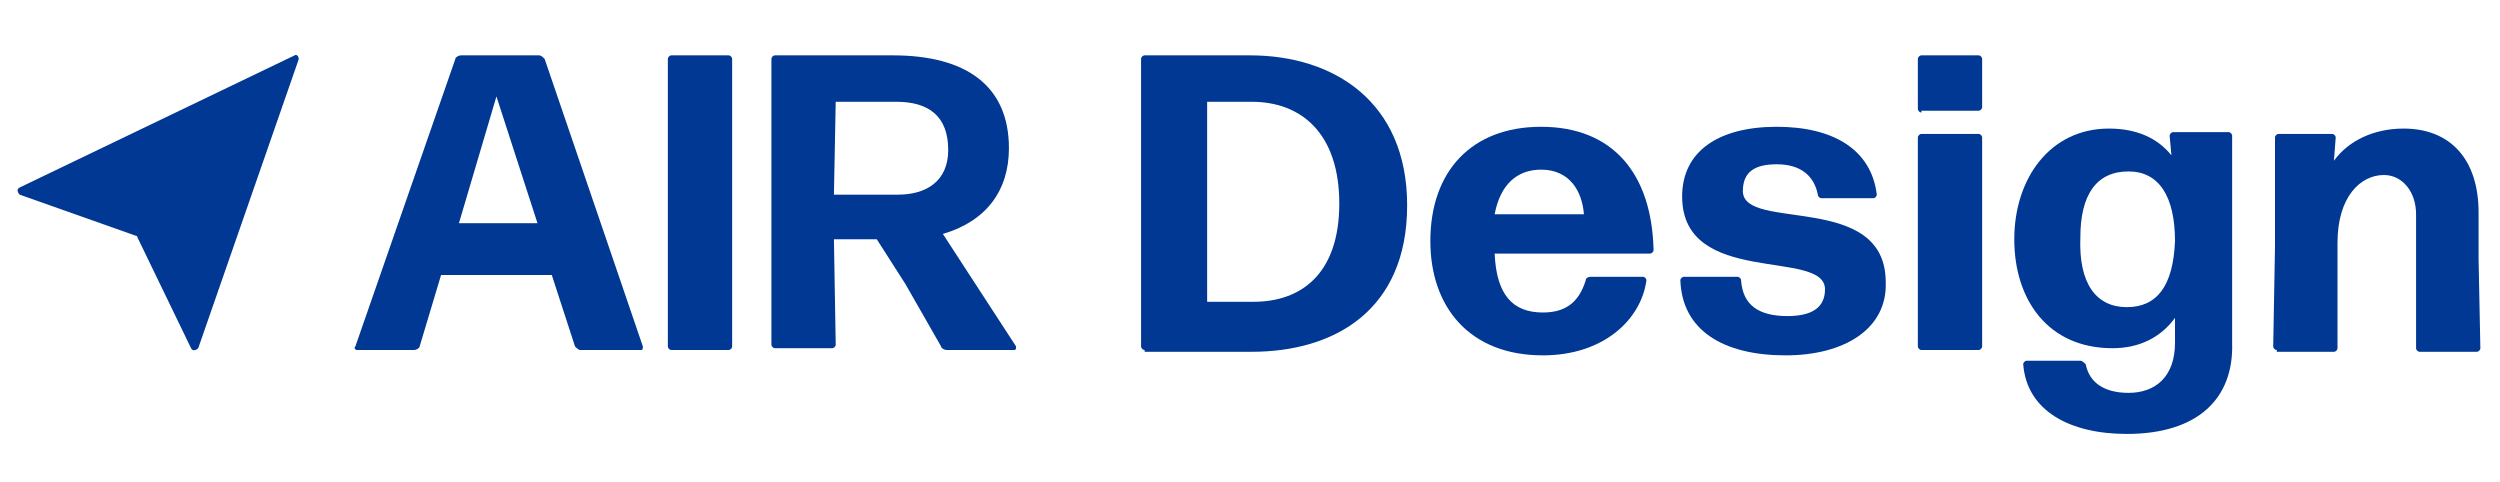
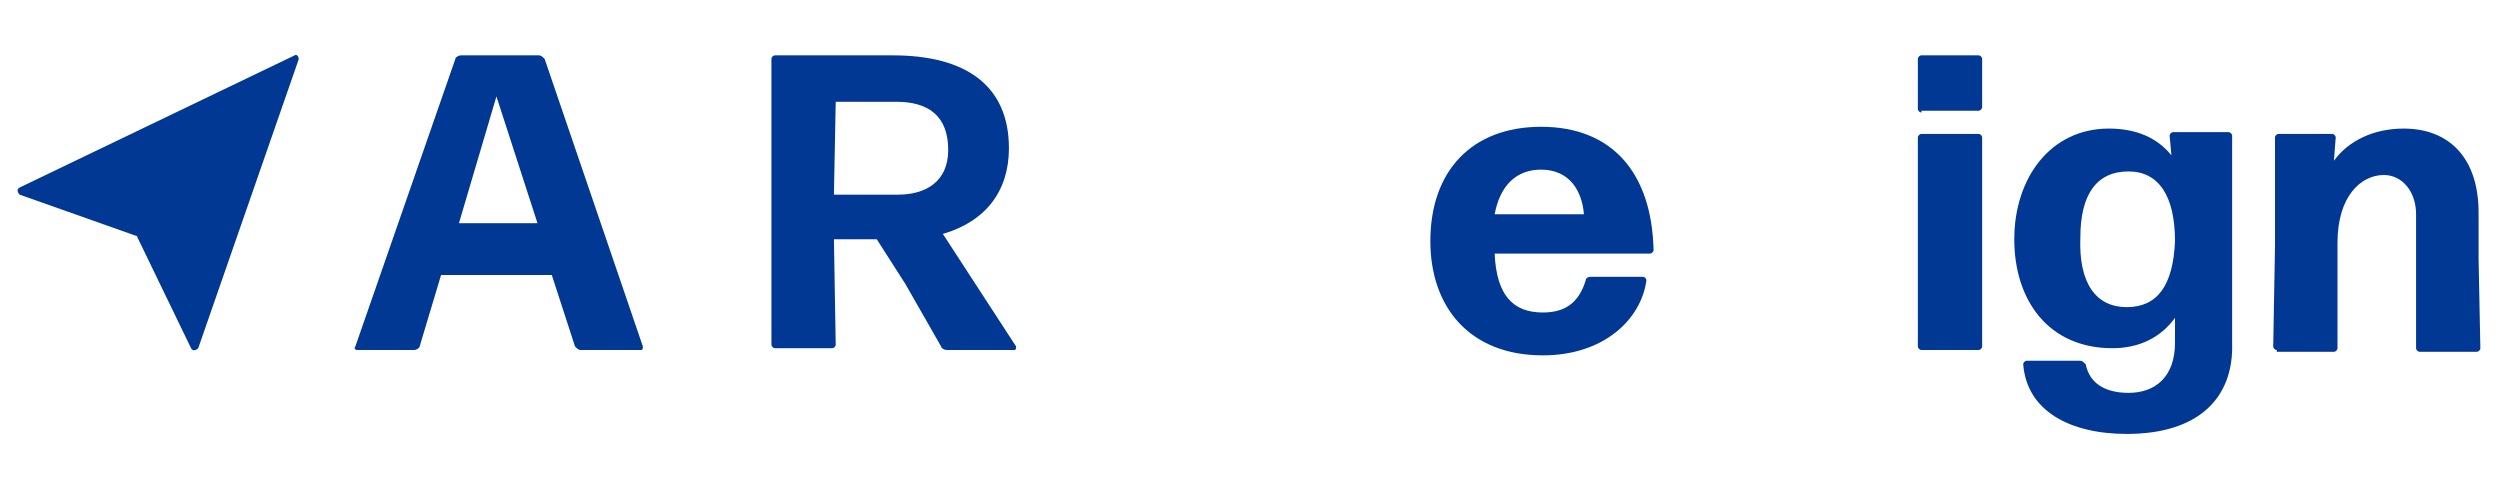
<svg xmlns="http://www.w3.org/2000/svg" version="1.1" id="レイヤー_1" x="0px" y="0px" viewBox="0 0 140 27" style="enable-background:new 0 0 140 27;" xml:space="preserve">
  <style type="text/css">
	.st0{fill:#003894;}
</style>
  <g>
    <g>
      <path class="st0" d="M16.5,3.1L1.1,10.5c-0.2,0.1-0.1,0.3,0,0.4l6.5,2.3c0.1,0,0.1,0.1,0.1,0.1l3,6.2c0.1,0.2,0.3,0.1,0.4,0    l5.6-16.1C16.8,3.2,16.6,3,16.5,3.1z" />
      <g>
        <path class="st0" d="M32.5,19.6c-0.1,0-0.2-0.1-0.3-0.2l-1.3-4h-6.2l-1.2,4c0,0.1-0.2,0.2-0.3,0.2H20c-0.1,0-0.2-0.1-0.1-0.2     l5.6-16.1c0-0.1,0.2-0.2,0.3-0.2h4.4c0.1,0,0.2,0.1,0.3,0.2l5.5,16.1c0,0.1,0,0.2-0.1,0.2H32.5z M30.1,12.5l-2.3-7.1l-2.1,7.1     H30.1z" />
-         <path class="st0" d="M37.6,19.6c-0.1,0-0.2-0.1-0.2-0.2V3.3c0-0.1,0.1-0.2,0.2-0.2h3.2c0.1,0,0.2,0.1,0.2,0.2v16.1     c0,0.1-0.1,0.2-0.2,0.2H37.6z" />
        <path class="st0" d="M50.7,15.9l-1.6-2.5h-2.4l0.1,5.9c0,0.1-0.1,0.2-0.2,0.2h-3.2c-0.1,0-0.2-0.1-0.2-0.2V3.3     c0-0.1,0.1-0.2,0.2-0.2H50c4.1,0,6.5,1.7,6.5,5.2c0,2.4-1.3,4.1-3.7,4.8l4.1,6.3c0,0.1,0,0.2-0.1,0.2h-3.8     c-0.1,0-0.3-0.1-0.3-0.2L50.7,15.9z M50.2,5.7h-3.4l-0.1,5.2h3.6c1.5,0,2.8-0.7,2.8-2.5C53.1,6.5,52,5.7,50.2,5.7z" />
-         <path class="st0" d="M64.1,19.6c-0.1,0-0.2-0.1-0.2-0.2V3.3c0-0.1,0.1-0.2,0.2-0.2H70c4.7,0,8.8,2.6,8.8,8.4     c0,5.9-4.1,8.2-8.7,8.2H64.1z M67.6,16.9h2.6c2.7,0,4.8-1.6,4.8-5.5s-2.1-5.7-4.9-5.7h-2.5C67.6,5.8,67.6,16.9,67.6,16.9z" />
        <path class="st0" d="M92,15.5c0.1,0,0.2,0.1,0.2,0.2c-0.3,2.2-2.4,4.2-5.8,4.2c-4.1,0-6.3-2.7-6.3-6.4c0-3.9,2.3-6.4,6.2-6.4     c4,0,6.2,2.6,6.3,6.9c0,0.1-0.1,0.2-0.2,0.2h-8.7c0.1,2.3,1,3.3,2.7,3.3c1.2,0,2-0.5,2.4-1.8c0-0.1,0.1-0.2,0.3-0.2H92z      M86.3,9.5c-1.4,0-2.3,0.9-2.6,2.5h5C88.6,10.7,87.9,9.5,86.3,9.5z" />
-         <path class="st0" d="M100,19.9c-3.5,0-5.8-1.4-5.9-4.2c0-0.1,0.1-0.2,0.2-0.2h3c0.1,0,0.2,0.1,0.2,0.2c0.1,1.4,1,2,2.6,2     c1.4,0,2.1-0.5,2.1-1.5c0-2.3-8-0.1-8-5.2c0-2.5,2-3.9,5.3-3.9c3.2,0,5.3,1.3,5.6,3.8c0,0.1-0.1,0.2-0.2,0.2h-2.9     c-0.1,0-0.2-0.1-0.2-0.2c-0.2-1-0.9-1.7-2.3-1.7c-1.2,0-1.9,0.4-1.9,1.5c0,2.3,8,0,8,5.1C105.7,18.4,103.3,19.9,100,19.9z" />
        <path class="st0" d="M107.6,6.3c-0.1,0-0.2-0.1-0.2-0.2V3.3c0-0.1,0.1-0.2,0.2-0.2h3.2c0.1,0,0.2,0.1,0.2,0.2V6     c0,0.1-0.1,0.2-0.2,0.2H107.6z M107.6,19.6c-0.1,0-0.2-0.1-0.2-0.2V7.7c0-0.1,0.1-0.2,0.2-0.2h3.2c0.1,0,0.2,0.1,0.2,0.2v11.7     c0,0.1-0.1,0.2-0.2,0.2H107.6z" />
        <path class="st0" d="M119.1,24.3c-3.2,0-5.6-1.3-5.8-3.9c0-0.1,0.1-0.2,0.2-0.2h3c0.1,0,0.2,0.1,0.3,0.2c0.2,1,1,1.6,2.4,1.6     c1.5,0,2.6-0.9,2.6-2.8v-1.4c-0.8,1.1-2,1.7-3.5,1.7c-3.6,0-5.5-2.7-5.5-6.1c0-3.4,2-6.2,5.3-6.2c1.5,0,2.7,0.5,3.5,1.5l-0.1-1.1     c0-0.1,0.1-0.2,0.2-0.2h3.1c0.1,0,0.2,0.1,0.2,0.2l0,6l0,5.6C125.1,22.3,123.1,24.3,119.1,24.3z M119.1,17.2     c1.7,0,2.6-1.2,2.7-3.7c0-2.5-0.9-3.9-2.6-3.9c-1.8,0-2.7,1.3-2.7,3.7C116.4,15.9,117.4,17.2,119.1,17.2z" />
        <path class="st0" d="M127.5,19.6c-0.1,0-0.2-0.1-0.2-0.2l0.1-5.6l0-6.1c0-0.1,0.1-0.2,0.2-0.2h3c0.1,0,0.2,0.1,0.2,0.2L130.7,9     c0.8-1.1,2.2-1.8,3.9-1.8c2.6,0,4.2,1.7,4.2,4.7v2.6l0.1,5c0,0.1-0.1,0.2-0.2,0.2h-3.2c-0.1,0-0.2-0.1-0.2-0.2l0-5v-2.5     c0-1.3-0.8-2.2-1.8-2.2c-1.3,0-2.6,1.2-2.6,3.8v0.9l0,5c0,0.1-0.1,0.2-0.2,0.2H127.5z" />
      </g>
    </g>
  </g>
</svg>